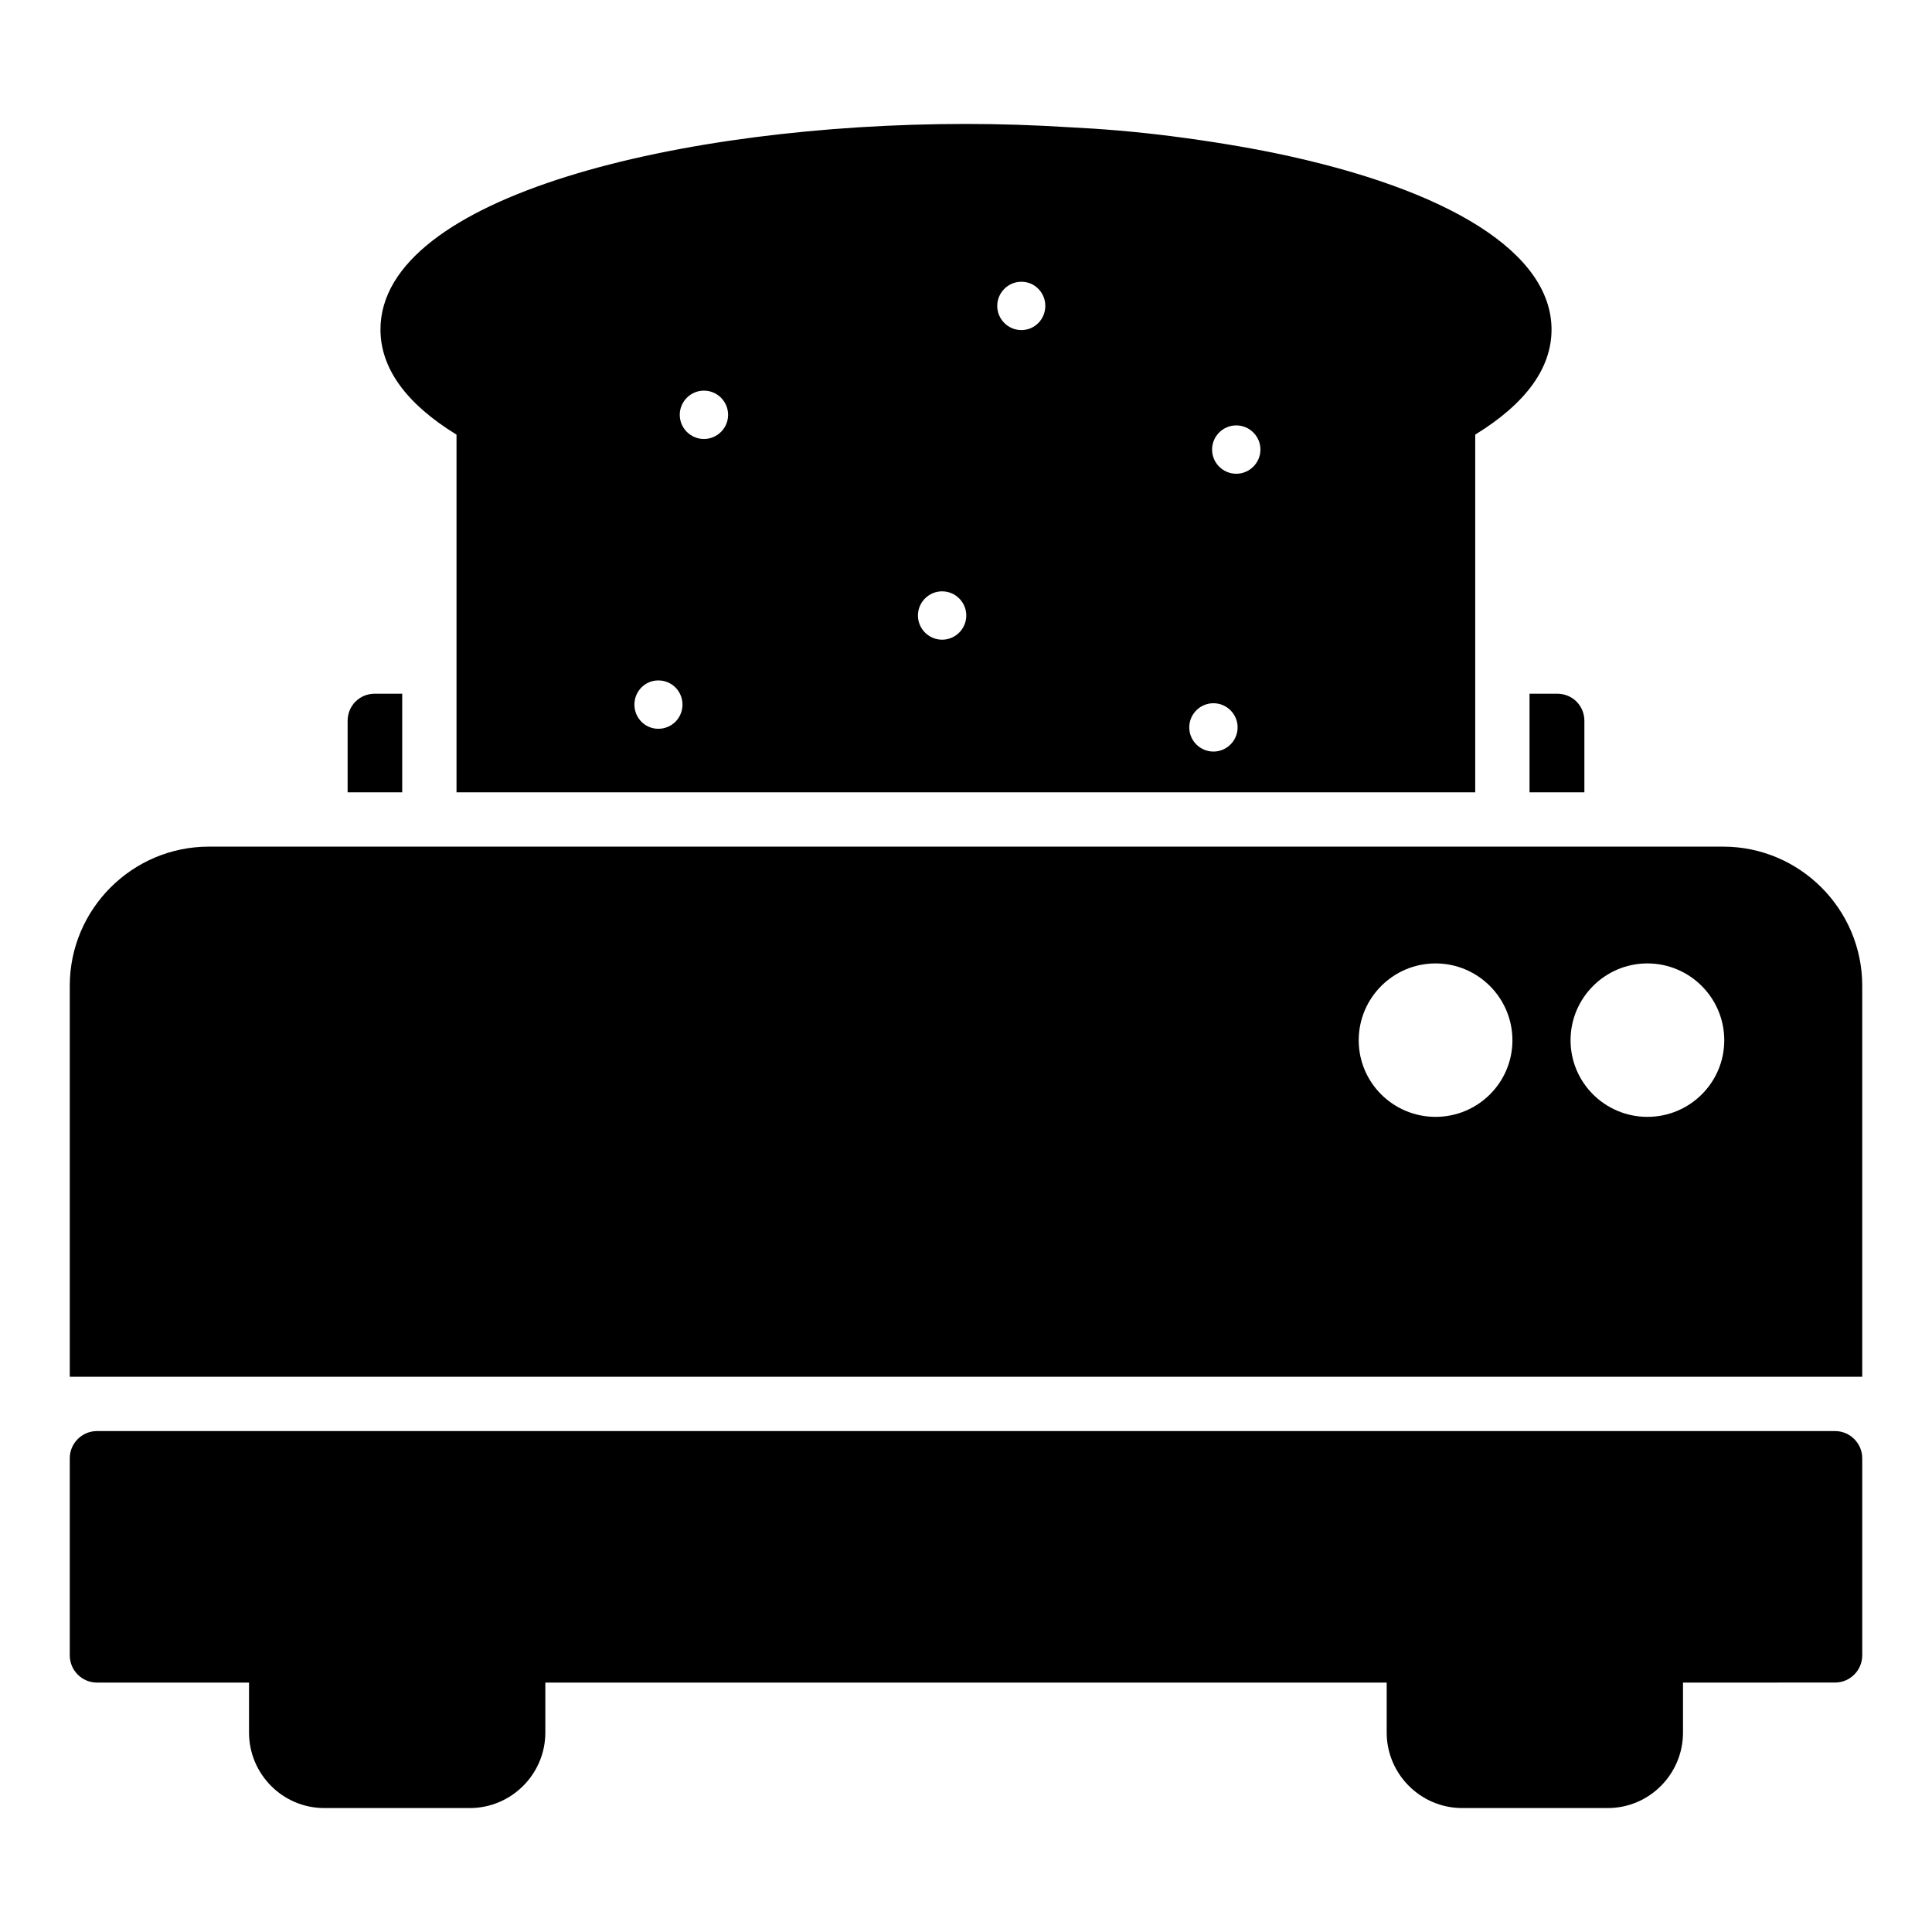
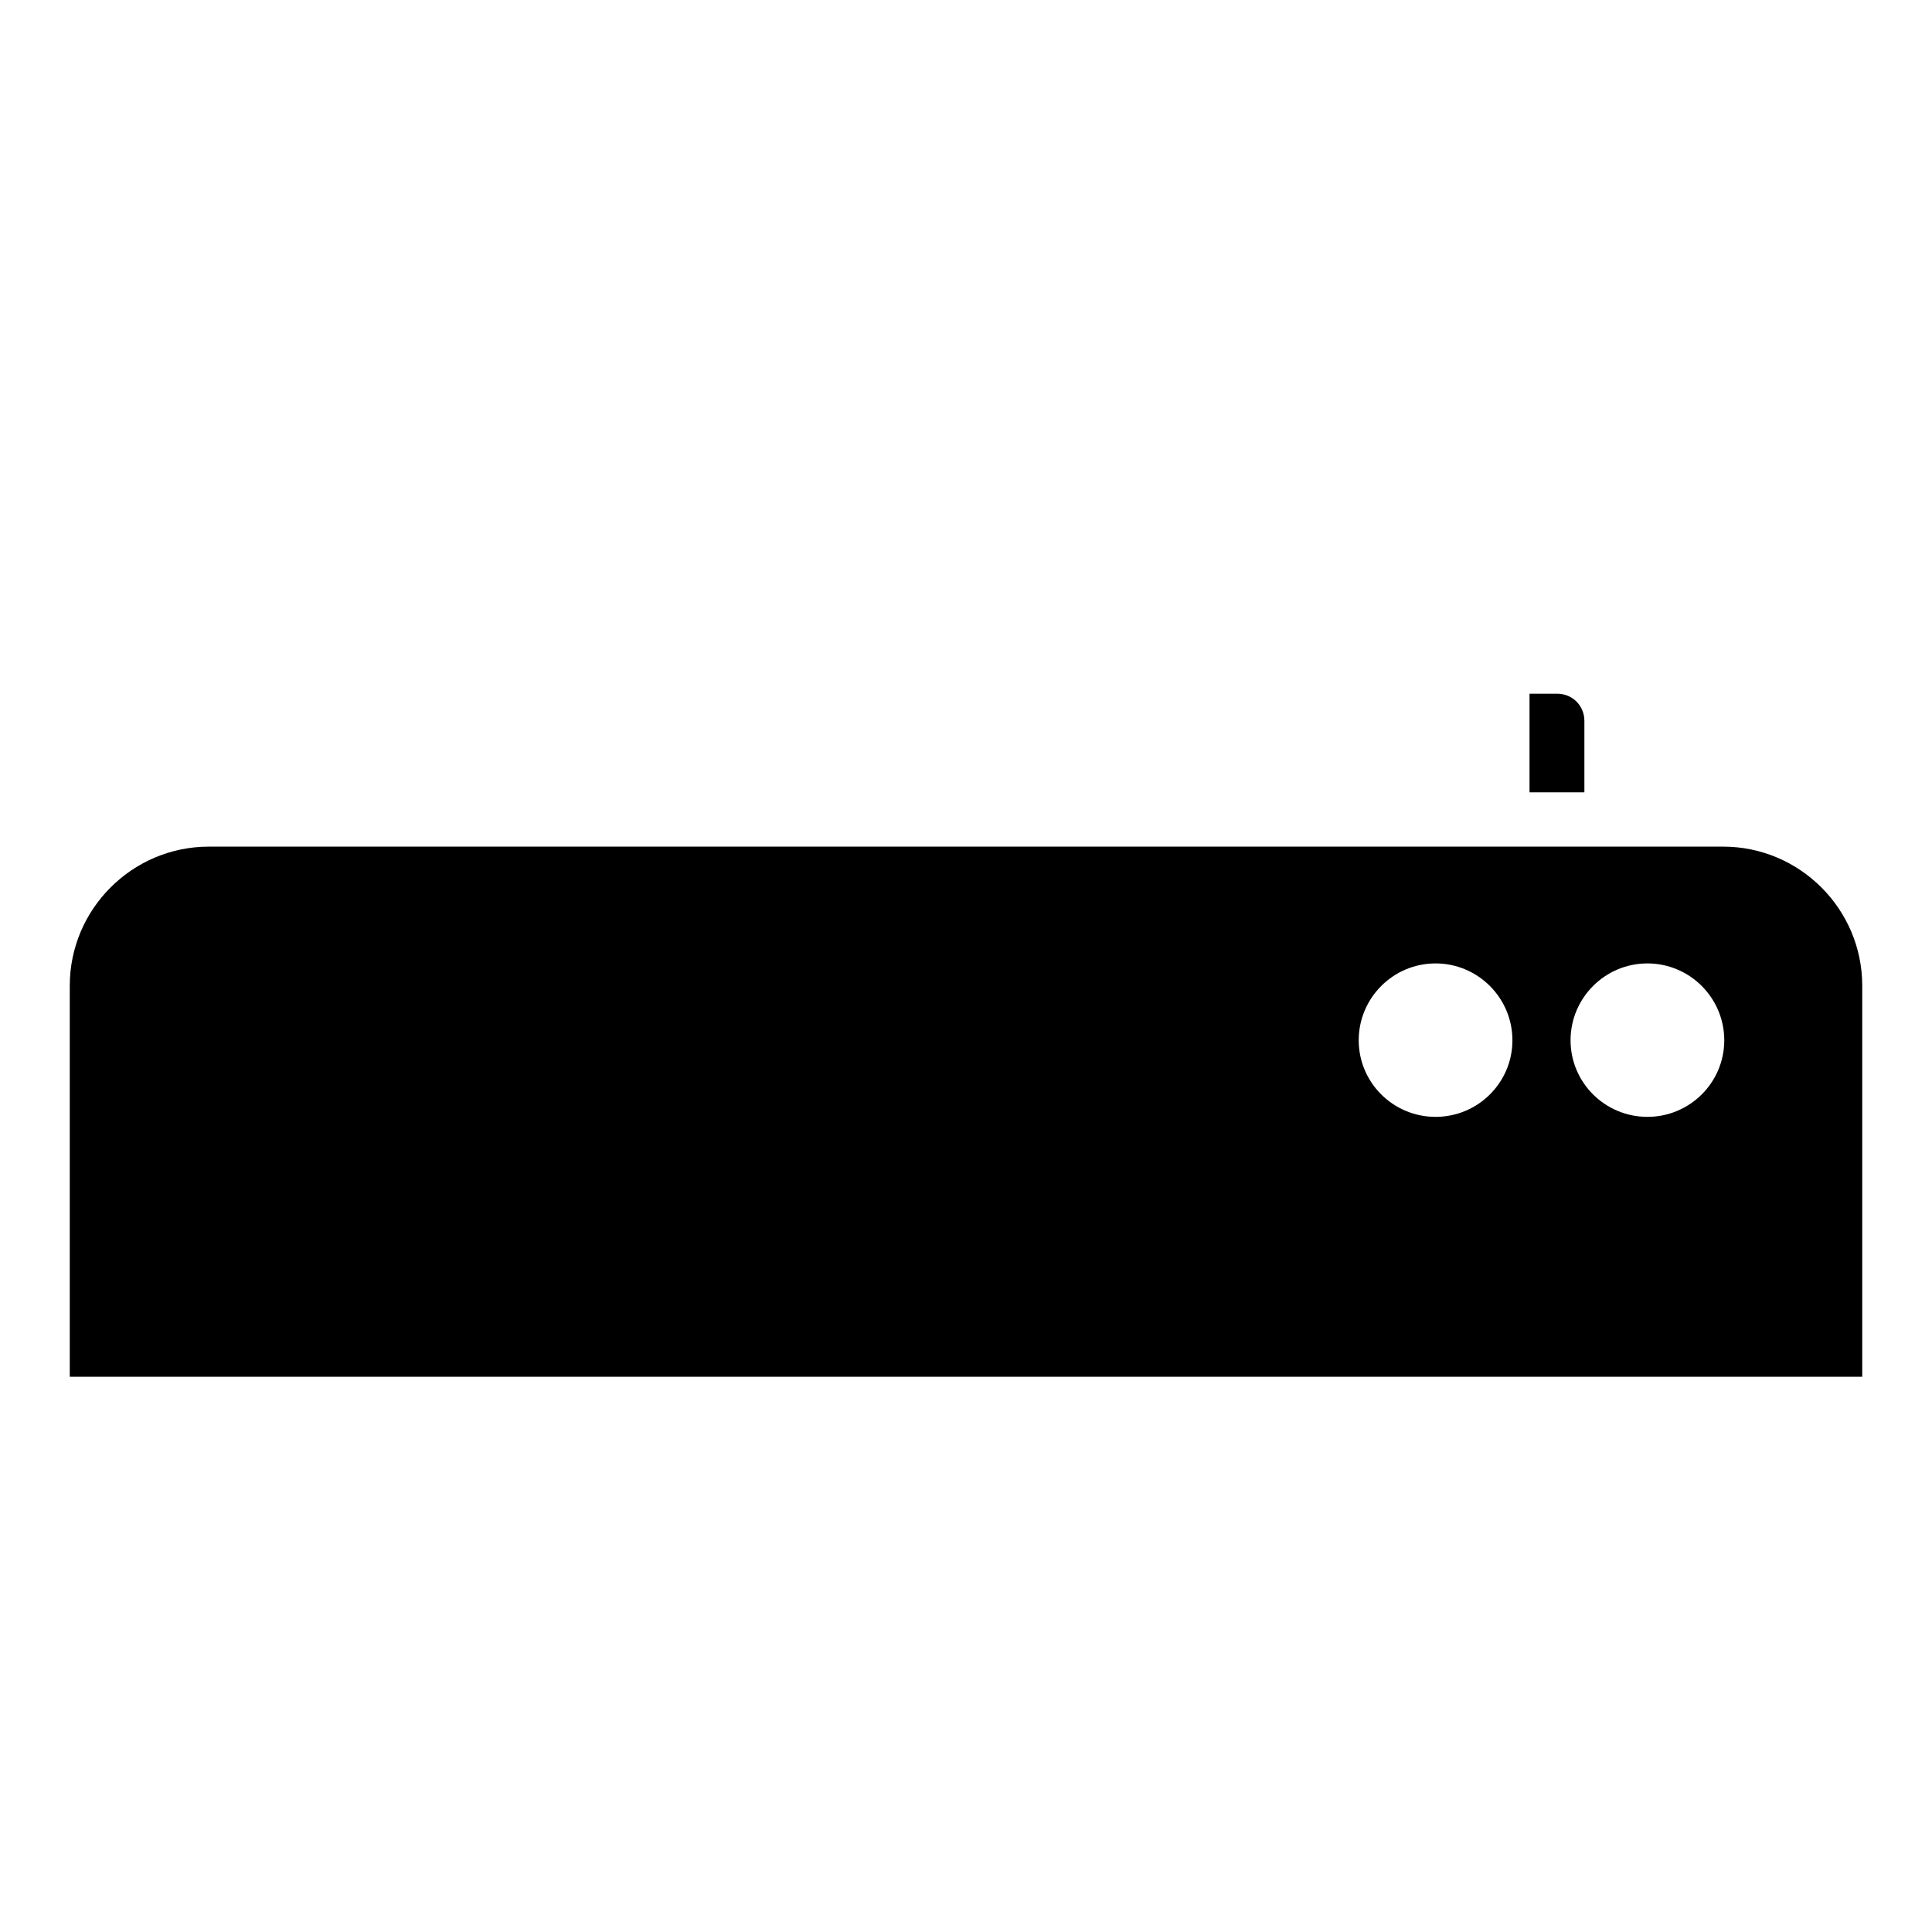
<svg xmlns="http://www.w3.org/2000/svg" fill="#000000" width="800px" height="800px" version="1.1" viewBox="144 144 512 512">
  <g>
    <path d="m524.44 439.98c-11.227 0-20.367-9.07-20.367-20.297 0-11.227 9.141-20.367 20.367-20.367s20.367 9.141 20.367 20.367c0.004 11.227-9.137 20.297-20.367 20.297zm56.141 0c-11.227 0-20.367-9.07-20.367-20.297 0-11.227 9.141-20.367 20.367-20.367s20.367 9.141 20.367 20.367c0 11.227-9.141 20.297-20.367 20.297zm20.082-71.613h-401.32c-20.297 0-36.852 16.555-36.852 36.848v103.64h475.02v-103.64c0-20.293-16.555-36.848-36.848-36.848z" />
    <path d="m549.34 353.97h14.539v-18.93c0-4.031-3.168-7.199-7.199-7.199h-7.34z" />
-     <path d="m250.59 327.84h-7.269c-4.031 0-7.199 3.168-7.199 7.199v18.93h14.469z" />
-     <path d="m264.98 259.18v94.789h269.97v-94.789c13.457-8.277 20.223-17.633 20.223-27.852 0-20.152-26.773-37.137-73.414-46.781-8.133-1.656-17.273-3.168-27.348-4.461-9.574-1.223-18.496-1.945-27.207-2.375-9.211-0.578-18.352-0.867-27.277-0.867-75.211 0-155.1 19.074-155.1 54.484 0 10.219 6.766 19.648 20.152 27.852zm206.64-2.445c3.527 0 6.406 2.879 6.406 6.406 0 3.527-2.879 6.406-6.406 6.406-3.527 0-6.406-2.879-6.406-6.406 0-3.527 2.879-6.406 6.406-6.406zm-6.047 73.629c3.527 0 6.406 2.875 6.406 6.402 0 3.527-2.879 6.406-6.406 6.406s-6.406-2.879-6.406-6.406c0-3.527 2.879-6.402 6.406-6.402zm-50.887-111.7c3.527 0 6.332 2.879 6.332 6.406 0 3.527-2.805 6.406-6.332 6.406-3.527 0-6.406-2.879-6.406-6.406 0.004-3.527 2.879-6.406 6.406-6.406zm-21.016 82.047c3.527 0 6.406 2.879 6.406 6.406 0 3.527-2.879 6.406-6.406 6.406-3.527 0-6.406-2.879-6.406-6.406 0-3.527 2.879-6.406 6.406-6.406zm-63.121-53.188c3.527 0 6.406 2.879 6.406 6.406 0 3.527-2.879 6.406-6.406 6.406-3.527 0-6.406-2.879-6.406-6.406 0.004-3.527 2.883-6.406 6.406-6.406zm-12.09 76.797c3.598 0 6.406 2.879 6.406 6.406 0 3.527-2.809 6.406-6.406 6.406-3.527 0-6.332-2.879-6.332-6.406 0-3.527 2.805-6.406 6.332-6.406z" />
-     <path d="m630.31 523.25h-460.62c-3.957 0-7.199 3.238-7.199 7.199v52.254c0 3.957 3.238 7.199 7.199 7.199h40.305v13.242c0 11.012 8.926 20.008 19.938 20.008h38.578c11.012 0 20.008-8.996 20.008-20.008v-13.242h222.97v13.242c0 11.012 8.996 20.008 20.008 20.008h38.578c11.012 0 19.938-8.996 19.938-20.008v-13.242l40.301-0.008c3.957 0 7.199-3.238 7.199-7.199v-52.254c-0.004-3.953-3.242-7.191-7.199-7.191z" />
  </g>
</svg>